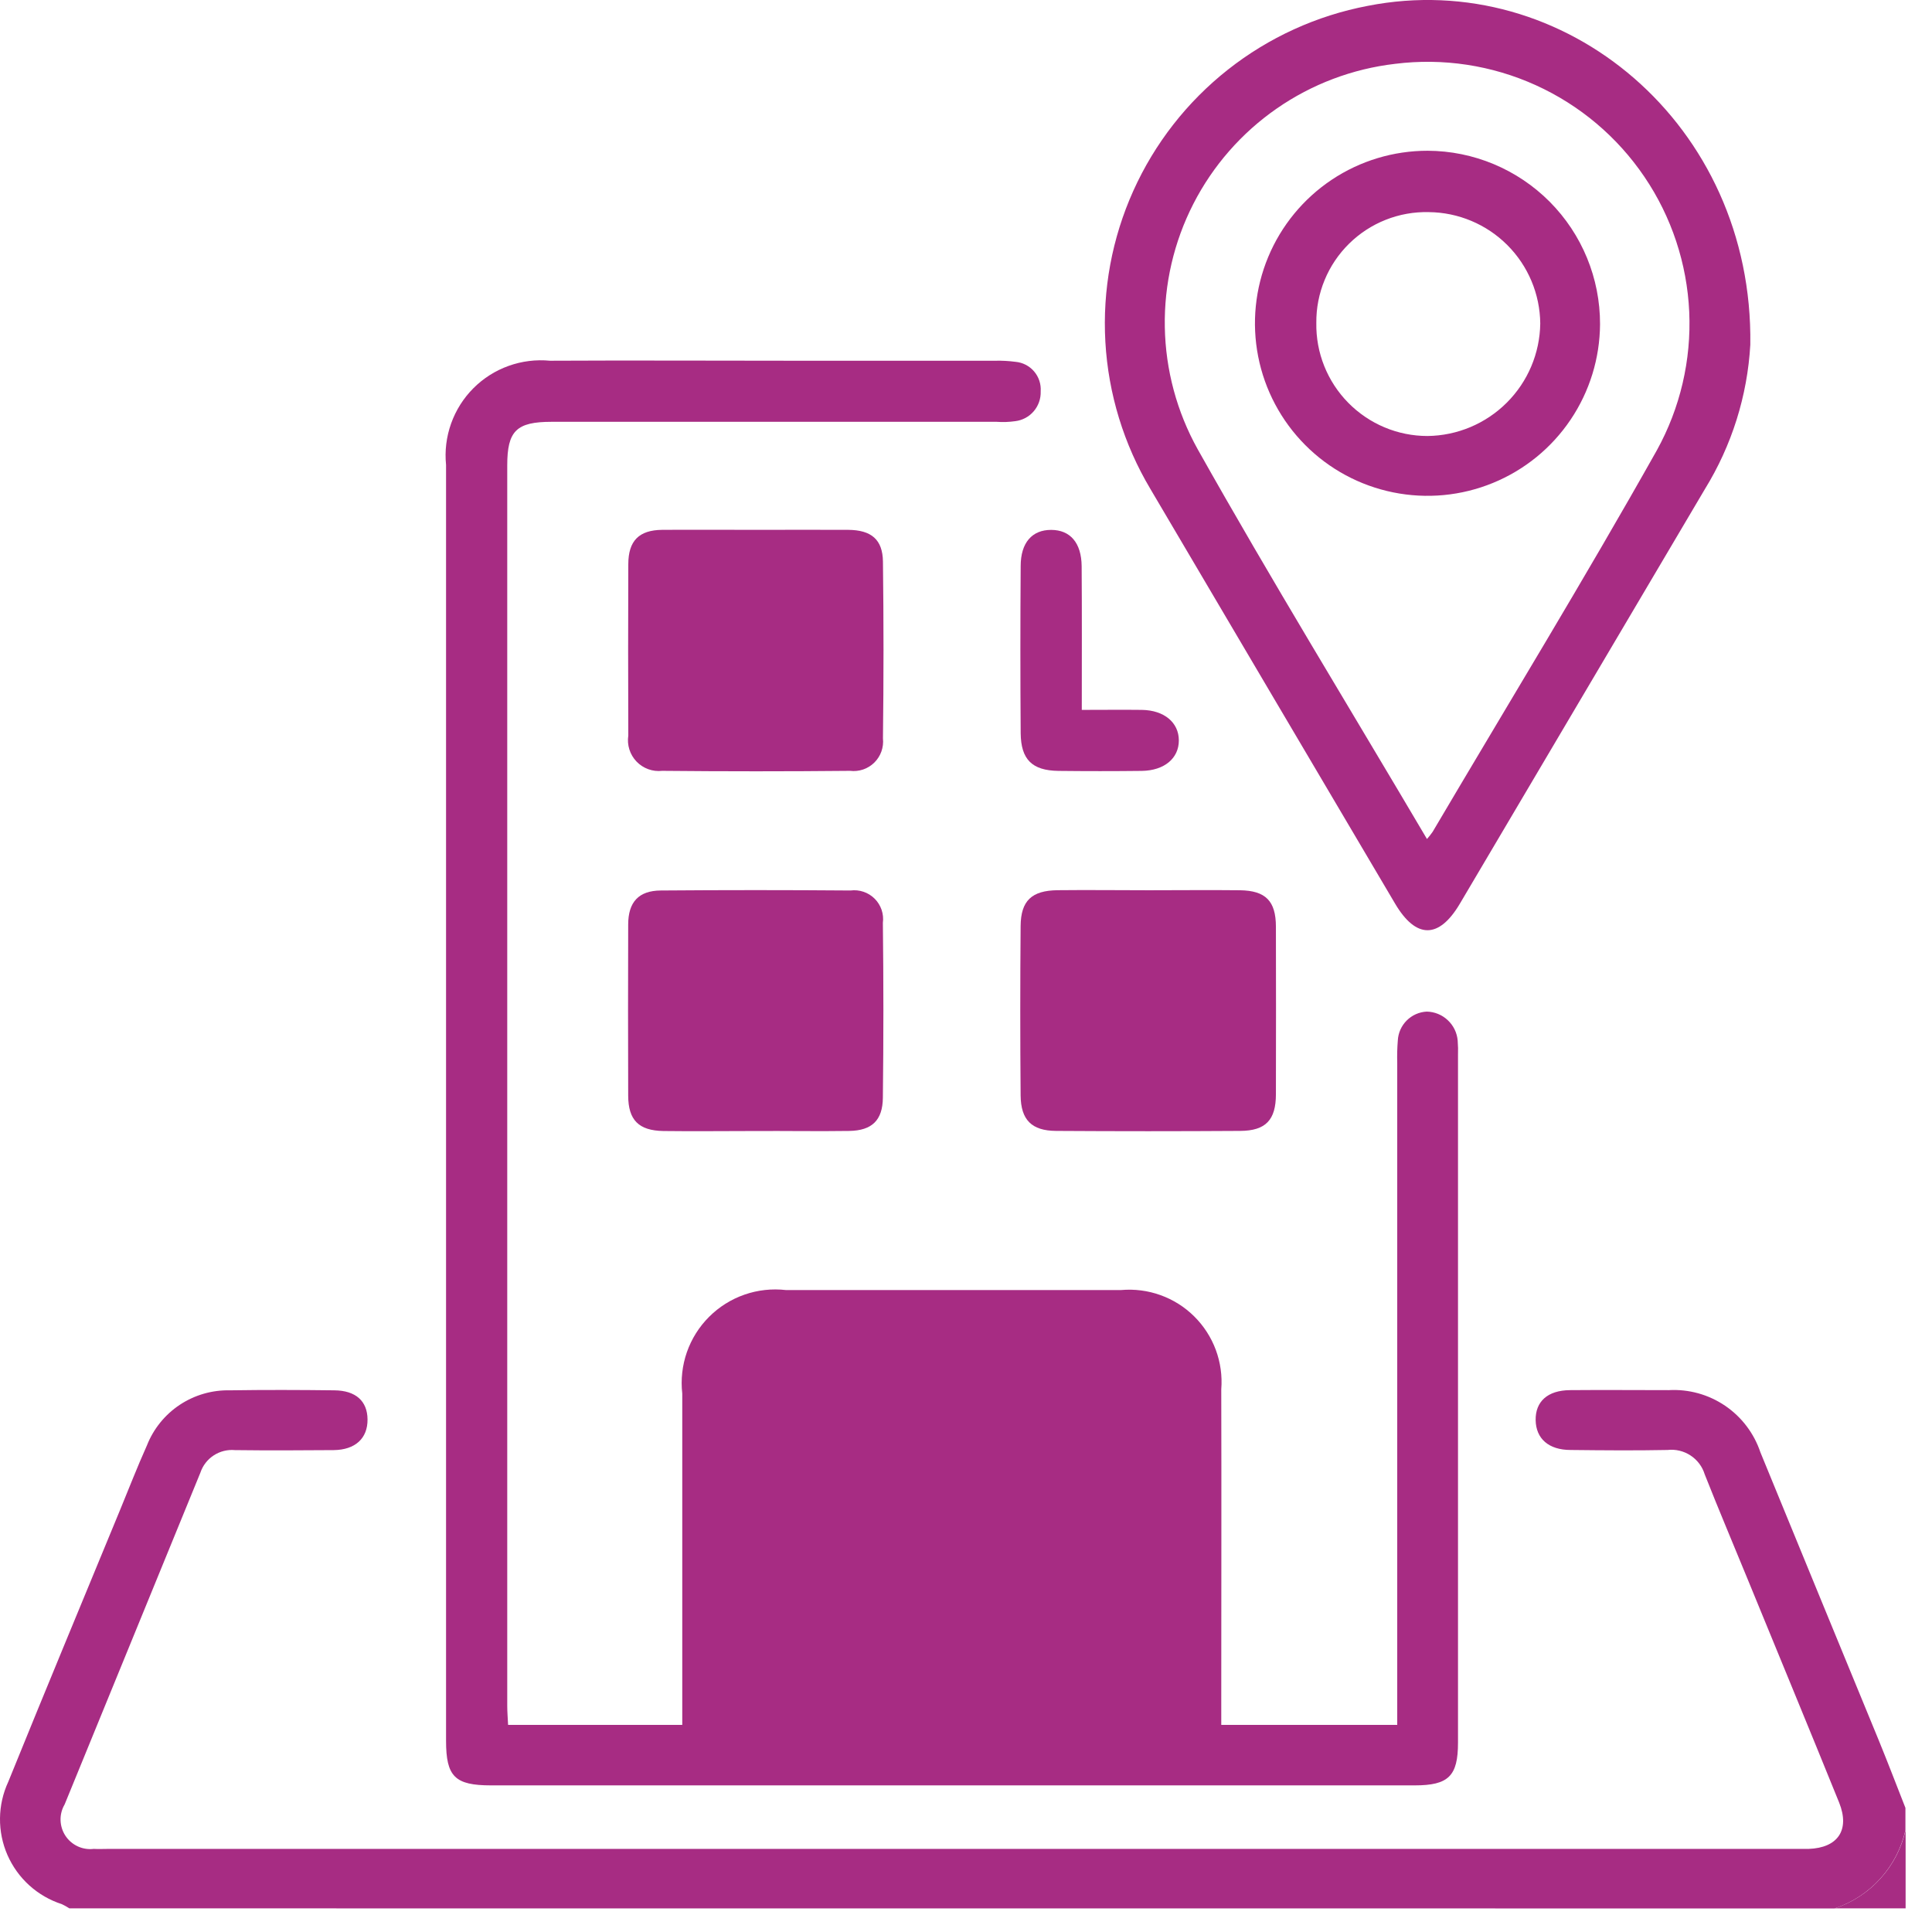
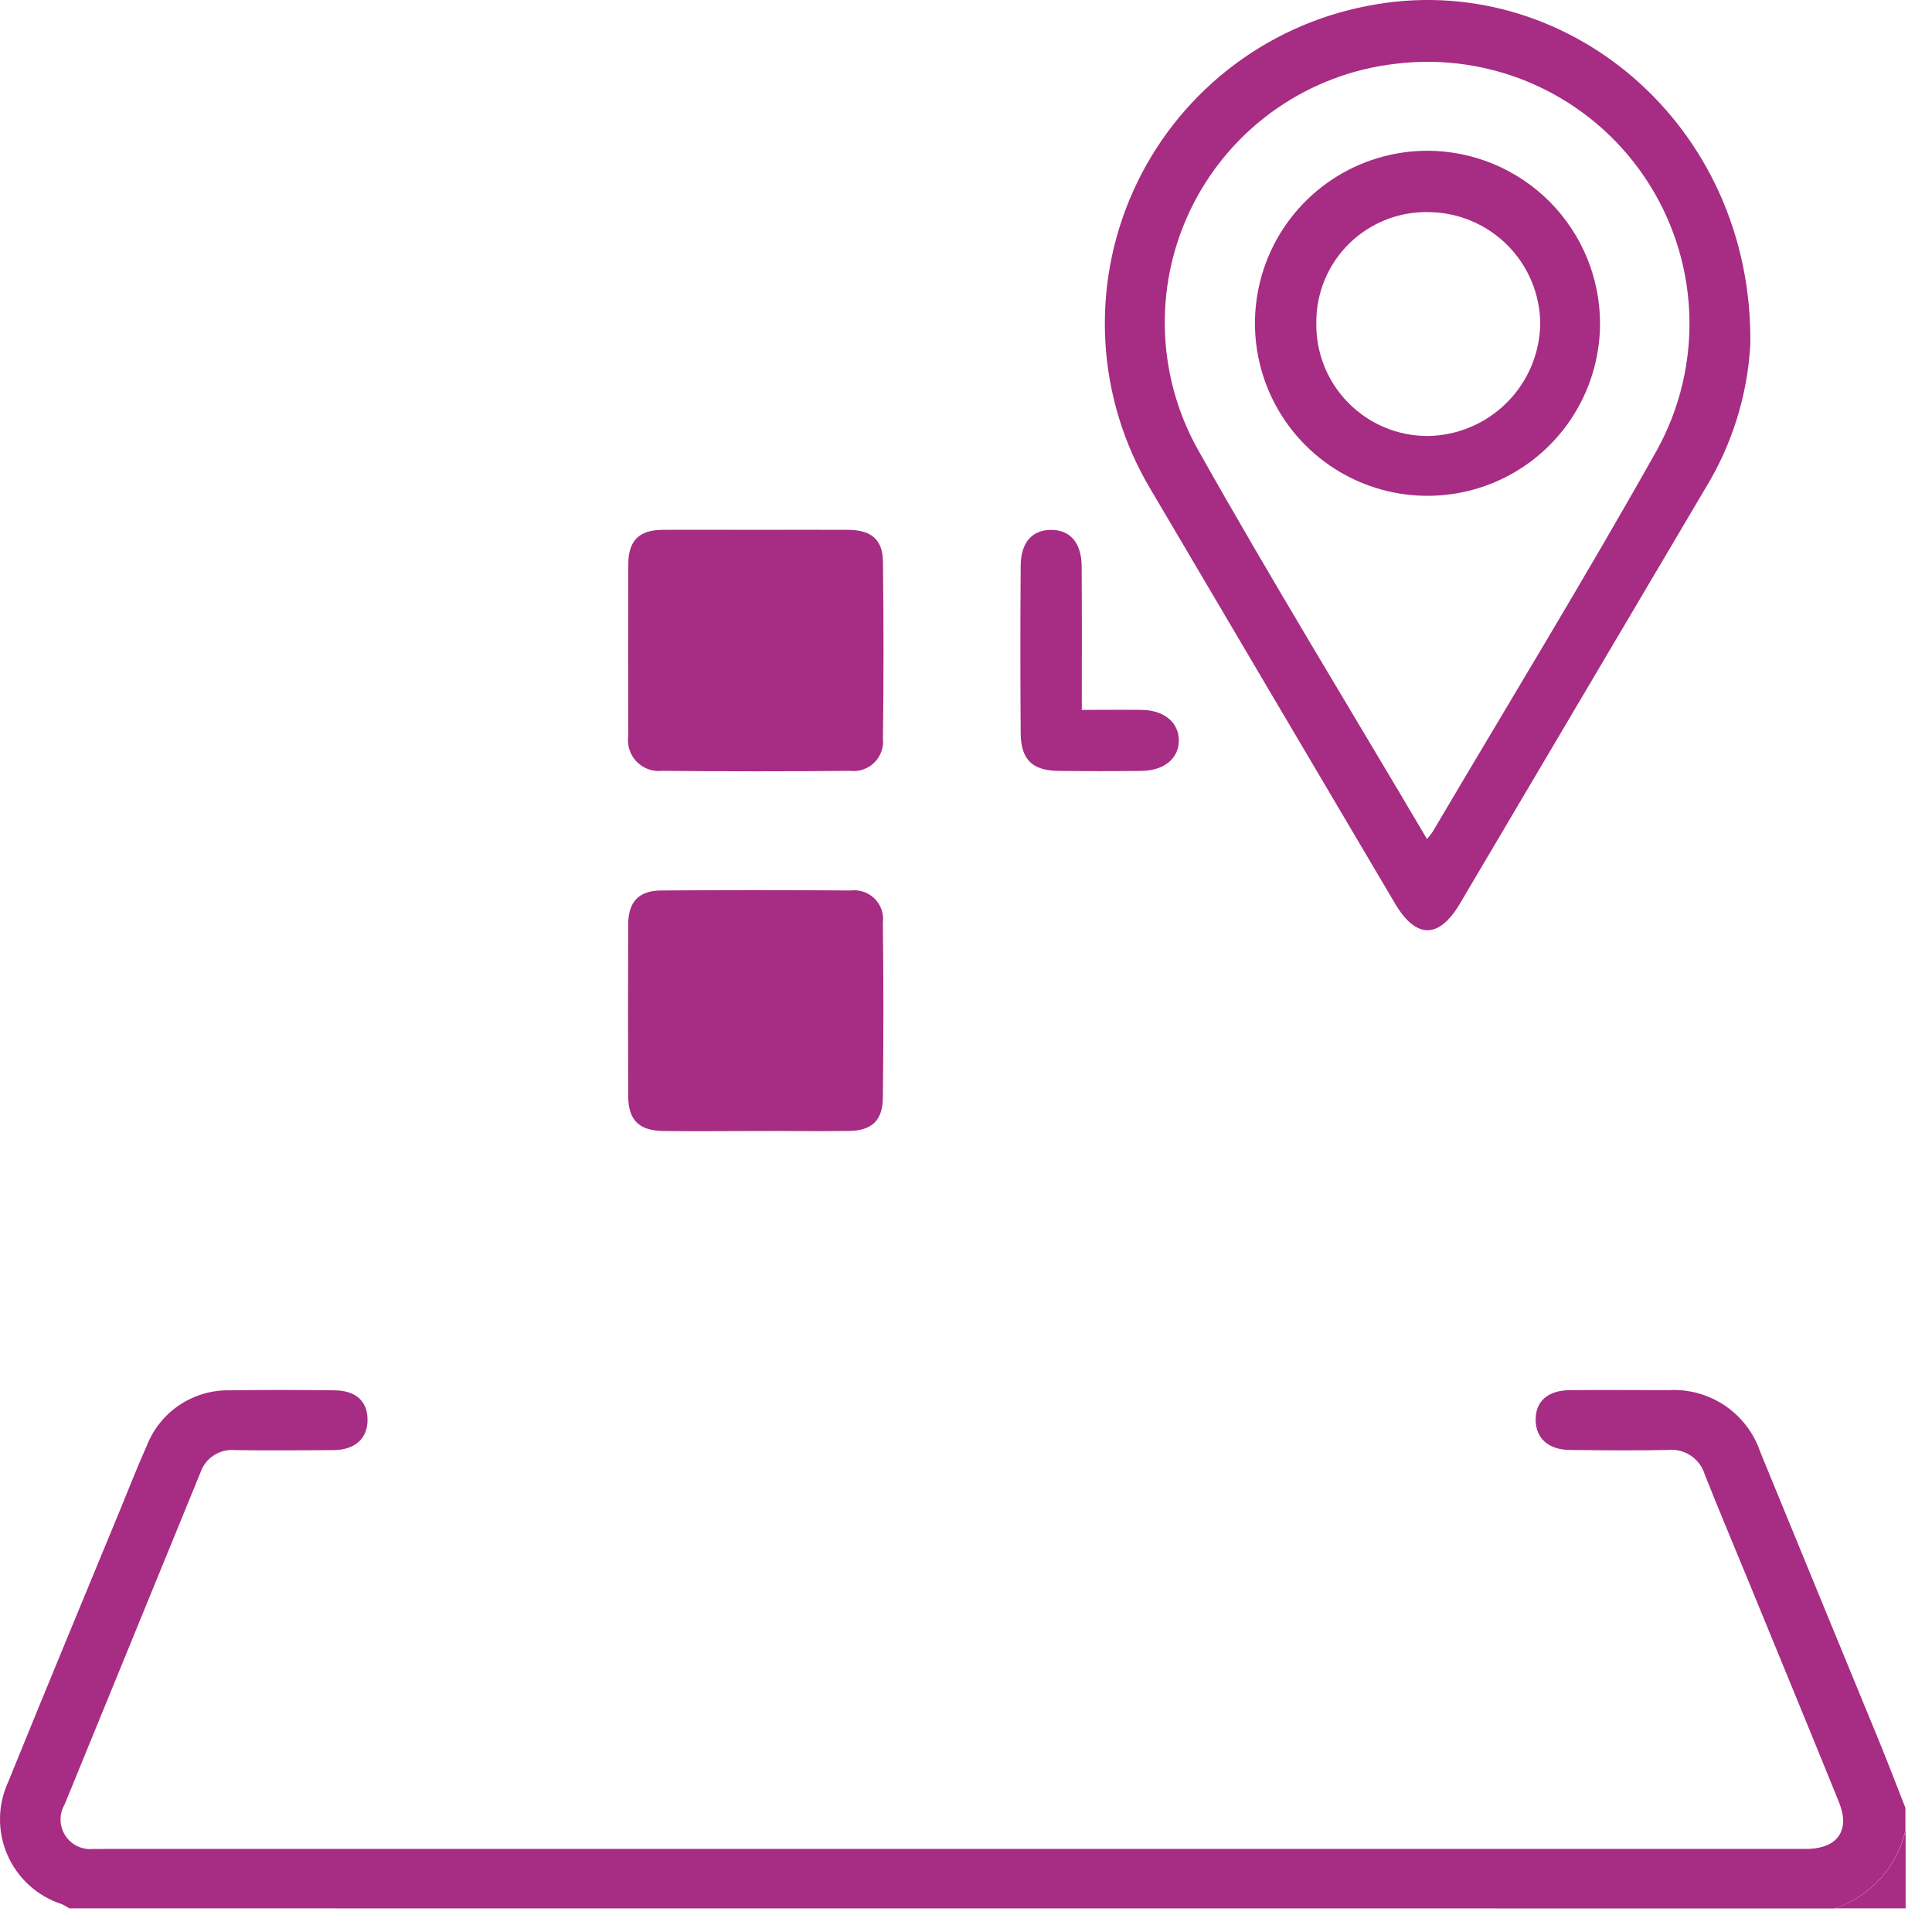
<svg xmlns="http://www.w3.org/2000/svg" width="73" height="73" viewBox="0 0 73 73" fill="none">
  <path d="M2.621 72.107C2.529 72.047 2.433 71.994 2.333 71.947C1.88 71.8 1.462 71.559 1.109 71.24C0.755 70.92 0.474 70.528 0.282 70.092C0.091 69.655 -0.005 69.183 0 68.706C0.005 68.229 0.111 67.759 0.312 67.326C1.7 63.903 3.119 60.492 4.527 57.077C4.866 56.255 5.187 55.427 5.551 54.616C5.798 53.989 6.231 53.453 6.793 53.08C7.355 52.708 8.018 52.517 8.691 52.533C10.004 52.513 11.318 52.517 12.631 52.533C13.443 52.54 13.881 52.939 13.887 53.63C13.895 54.346 13.425 54.783 12.607 54.792C11.364 54.802 10.12 54.807 8.878 54.792C8.596 54.766 8.314 54.836 8.076 54.991C7.839 55.145 7.661 55.376 7.571 55.645C5.864 59.823 4.155 64 2.443 68.178C2.337 68.358 2.283 68.563 2.288 68.772C2.293 68.981 2.355 69.184 2.469 69.359C2.583 69.534 2.744 69.674 2.933 69.762C3.122 69.851 3.332 69.885 3.539 69.86C3.726 69.87 3.915 69.86 4.103 69.86H67.846C68.01 69.86 68.175 69.86 68.339 69.86C69.445 69.822 69.906 69.143 69.491 68.109C68.35 65.292 67.186 62.481 66.034 59.669C65.494 58.349 64.936 57.036 64.413 55.71C64.323 55.416 64.133 55.162 63.876 54.994C63.618 54.825 63.31 54.752 63.005 54.787C61.786 54.811 60.572 54.8 59.346 54.787C58.517 54.787 58.036 54.36 58.024 53.659C58.013 52.957 58.475 52.533 59.321 52.526C60.564 52.515 61.808 52.526 63.051 52.526C63.807 52.483 64.555 52.69 65.182 53.115C65.808 53.54 66.277 54.16 66.517 54.877C68.004 58.514 69.506 62.145 70.998 65.781C71.341 66.62 71.664 67.466 71.996 68.31V69.153C71.843 69.835 71.515 70.464 71.047 70.982C70.578 71.5 69.984 71.888 69.322 72.11L2.621 72.107Z" fill="#A72C83" />
  <path d="M69.328 72.107C69.99 71.886 70.585 71.498 71.053 70.98C71.522 70.462 71.849 69.832 72.003 69.151V72.107H69.328Z" fill="#A72C83" />
-   <path d="M19.198 65.174H25.779V64.338C25.779 60.443 25.779 56.549 25.779 52.656C25.719 52.128 25.779 51.592 25.954 51.09C26.13 50.588 26.416 50.132 26.793 49.756C27.169 49.38 27.625 49.093 28.128 48.918C28.63 48.743 29.166 48.683 29.694 48.744C33.917 48.744 38.139 48.744 42.361 48.744C42.866 48.699 43.375 48.765 43.852 48.937C44.33 49.109 44.764 49.383 45.124 49.741C45.484 50.098 45.762 50.529 45.939 51.005C46.115 51.481 46.186 51.989 46.145 52.495C46.155 56.436 46.145 60.377 46.145 64.318V65.175H52.794V40.156C52.786 39.875 52.793 39.593 52.816 39.313C52.831 39.028 52.951 38.76 53.152 38.559C53.354 38.357 53.622 38.238 53.907 38.223C54.203 38.228 54.486 38.343 54.702 38.546C54.919 38.748 55.053 39.023 55.078 39.318C55.093 39.505 55.097 39.693 55.09 39.881V65.849C55.09 67.109 54.73 67.46 53.453 67.46H18.556C17.188 67.46 16.854 67.13 16.854 65.773C16.854 49.704 16.854 33.635 16.854 17.566C16.801 17.037 16.866 16.503 17.045 16.002C17.224 15.501 17.511 15.046 17.887 14.669C18.262 14.293 18.717 14.004 19.218 13.825C19.718 13.645 20.252 13.579 20.782 13.63C23.83 13.614 26.88 13.63 29.928 13.63C32.489 13.63 35.046 13.63 37.599 13.63C37.856 13.624 38.112 13.638 38.367 13.671C38.641 13.695 38.895 13.825 39.073 14.034C39.252 14.243 39.341 14.514 39.322 14.788C39.332 15.062 39.238 15.33 39.06 15.539C38.881 15.748 38.631 15.882 38.358 15.914C38.126 15.947 37.891 15.955 37.657 15.938H20.843C19.514 15.938 19.166 16.278 19.166 17.585C19.166 33.205 19.166 48.828 19.166 64.455C19.166 64.683 19.186 64.91 19.198 65.174Z" fill="#A72C83" />
  <path d="M66.135 13.025C66.025 14.959 65.434 16.835 64.417 18.484C61.331 23.705 58.245 28.927 55.159 34.148C54.368 35.484 53.503 35.482 52.711 34.14C49.627 28.921 46.546 23.699 43.467 18.475C42.462 16.788 41.878 14.882 41.766 12.921C41.654 10.96 42.016 9.001 42.822 7.21C43.628 5.418 44.855 3.848 46.397 2.631C47.939 1.415 49.752 0.588 51.681 0.221C59.12 -1.24 66.254 4.702 66.135 13.025ZM53.918 31.702C53.995 31.615 54.066 31.524 54.132 31.43C56.964 26.631 59.872 21.873 62.602 17.017C63.485 15.419 63.909 13.608 63.827 11.784C63.744 9.96 63.159 8.194 62.135 6.683C61.112 5.171 59.69 3.972 58.027 3.218C56.364 2.464 54.525 2.185 52.714 2.412C51.106 2.599 49.57 3.179 48.241 4.101C46.911 5.024 45.83 6.26 45.092 7.7C44.355 9.14 43.983 10.74 44.012 12.357C44.04 13.975 44.467 15.561 45.254 16.974C48.03 21.913 50.994 26.746 53.918 31.702Z" fill="#A72C83" />
  <path d="M28.608 20.02C29.76 20.02 30.904 20.014 32.052 20.02C32.922 20.028 33.352 20.384 33.362 21.223C33.39 23.449 33.39 25.675 33.362 27.902C33.38 28.069 33.359 28.237 33.303 28.395C33.247 28.553 33.155 28.696 33.036 28.814C32.917 28.931 32.772 29.021 32.614 29.075C32.455 29.129 32.286 29.146 32.12 29.126C29.754 29.149 27.387 29.149 25.02 29.126C24.843 29.146 24.663 29.125 24.495 29.064C24.327 29.003 24.175 28.904 24.051 28.775C23.927 28.646 23.835 28.49 23.781 28.32C23.727 28.149 23.713 27.969 23.74 27.792C23.732 25.636 23.732 23.48 23.74 21.323C23.74 20.434 24.143 20.029 25.02 20.02C26.217 20.012 27.412 20.02 28.608 20.02Z" fill="#A72C83" />
-   <path d="M43.407 33.638C44.559 33.638 45.702 33.625 46.851 33.638C47.825 33.652 48.208 34.047 48.21 35.014C48.215 37.124 48.215 39.234 48.21 41.342C48.21 42.318 47.826 42.725 46.862 42.731C44.542 42.746 42.222 42.746 39.902 42.731C38.982 42.725 38.572 42.316 38.564 41.391C38.546 39.257 38.546 37.123 38.564 34.989C38.572 34.032 38.983 33.648 39.961 33.636C41.109 33.623 42.258 33.638 43.407 33.638Z" fill="#A72C83" />
  <path d="M28.509 42.735C27.357 42.735 26.212 42.75 25.065 42.735C24.132 42.719 23.739 42.32 23.736 41.4C23.729 39.245 23.729 37.09 23.736 34.934C23.736 34.085 24.132 33.653 24.967 33.647C27.357 33.628 29.747 33.628 32.136 33.647C32.302 33.625 32.471 33.642 32.629 33.696C32.788 33.75 32.931 33.839 33.05 33.958C33.168 34.076 33.257 34.22 33.311 34.378C33.364 34.537 33.381 34.705 33.359 34.871C33.385 37.073 33.385 39.275 33.359 41.477C33.35 42.333 32.944 42.717 32.093 42.732C30.905 42.75 29.71 42.728 28.509 42.735Z" fill="#A72C83" />
  <path d="M40.875 26.823C41.704 26.823 42.426 26.814 43.148 26.823C43.992 26.837 44.541 27.302 44.542 27.975C44.544 28.649 43.998 29.115 43.144 29.128C42.092 29.14 41.039 29.14 39.986 29.128C38.997 29.113 38.577 28.697 38.566 27.708C38.551 25.602 38.551 23.496 38.566 21.389C38.566 20.501 39 20.02 39.718 20.022C40.436 20.023 40.862 20.508 40.87 21.394C40.883 23.174 40.875 24.948 40.875 26.823Z" fill="#A72C83" />
  <path d="M60.457 12.248C60.45 13.536 60.063 14.793 59.342 15.861C58.622 16.93 57.601 17.76 56.409 18.248C55.217 18.737 53.906 18.861 52.644 18.605C51.381 18.35 50.222 17.726 49.314 16.812C48.406 15.898 47.788 14.736 47.54 13.472C47.292 12.207 47.424 10.898 47.919 9.709C48.414 8.52 49.251 7.504 50.323 6.789C51.396 6.075 52.655 5.695 53.944 5.696C55.676 5.702 57.334 6.396 58.556 7.624C59.777 8.853 60.461 10.515 60.457 12.248ZM49.737 12.203C49.727 12.76 49.829 13.314 50.036 13.831C50.243 14.349 50.551 14.82 50.942 15.218C51.333 15.615 51.799 15.931 52.313 16.147C52.827 16.363 53.379 16.474 53.936 16.474C55.061 16.462 56.136 16.01 56.932 15.216C57.729 14.422 58.183 13.348 58.198 12.223C58.187 11.11 57.74 10.045 56.952 9.258C56.164 8.471 55.099 8.025 53.986 8.015C53.43 8.001 52.876 8.1 52.359 8.305C51.841 8.51 51.37 8.817 50.974 9.208C50.577 9.599 50.263 10.065 50.051 10.58C49.838 11.094 49.731 11.646 49.737 12.203Z" fill="#A72C83" />
</svg>